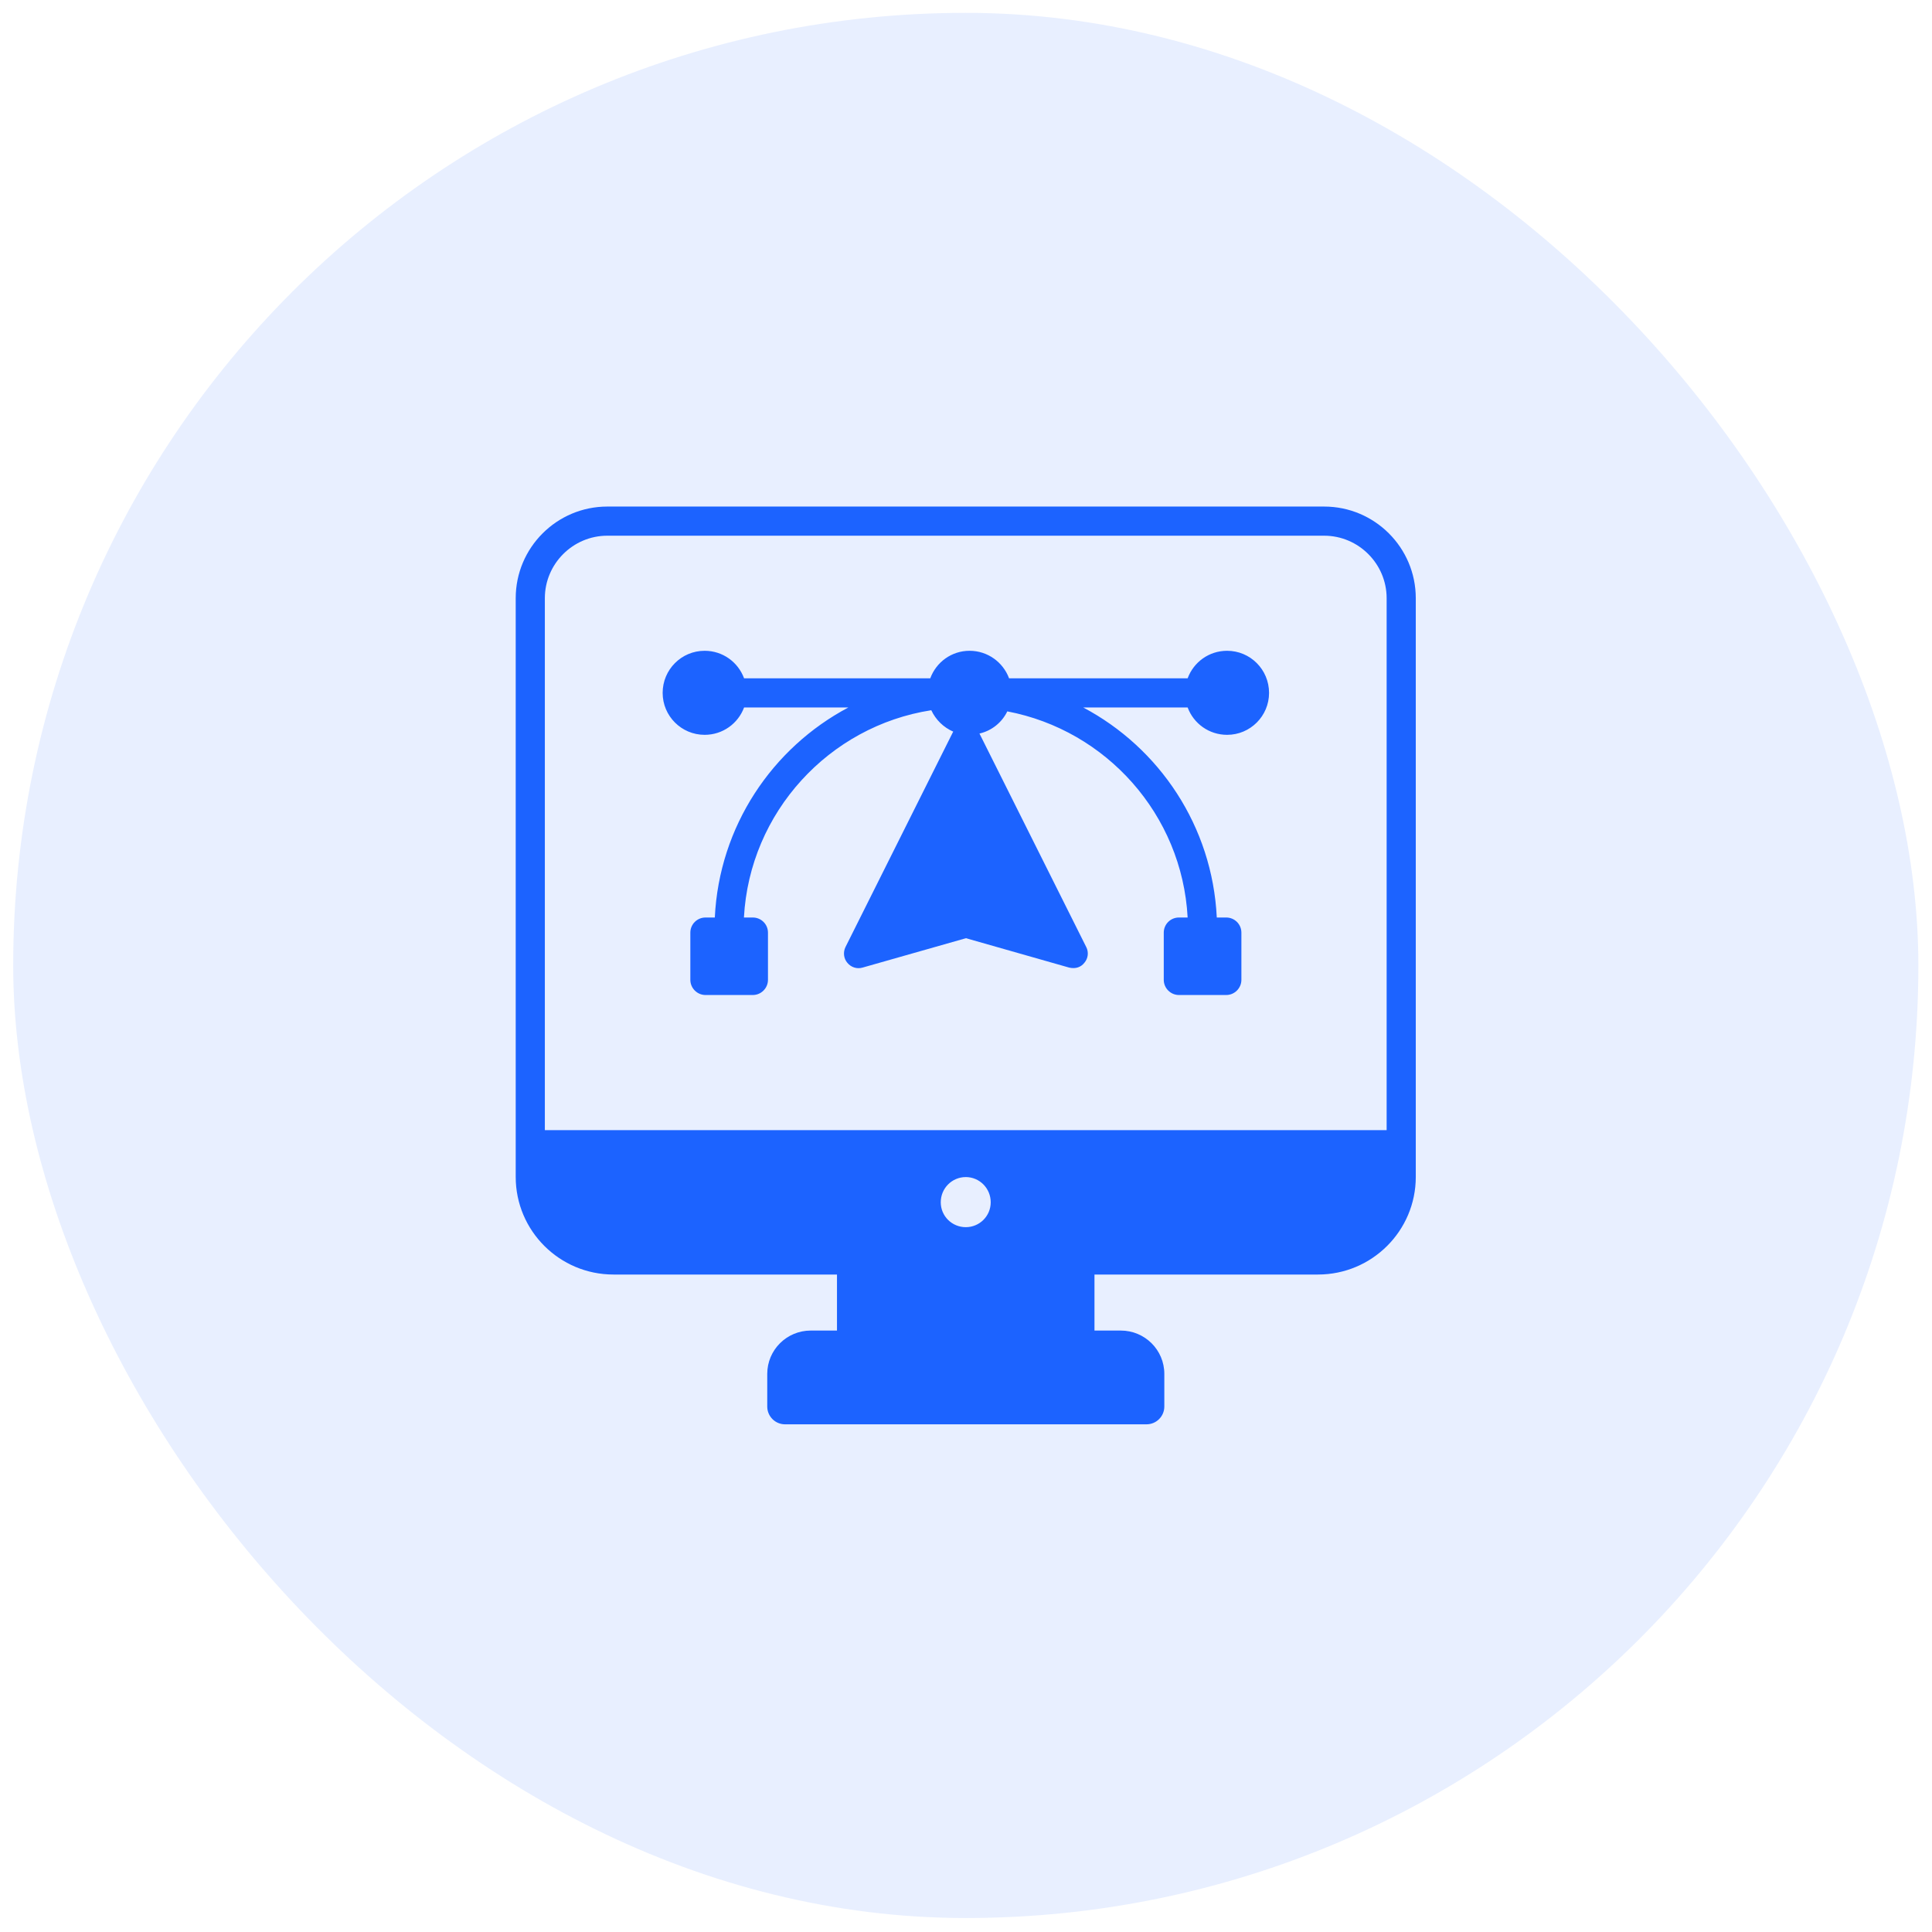
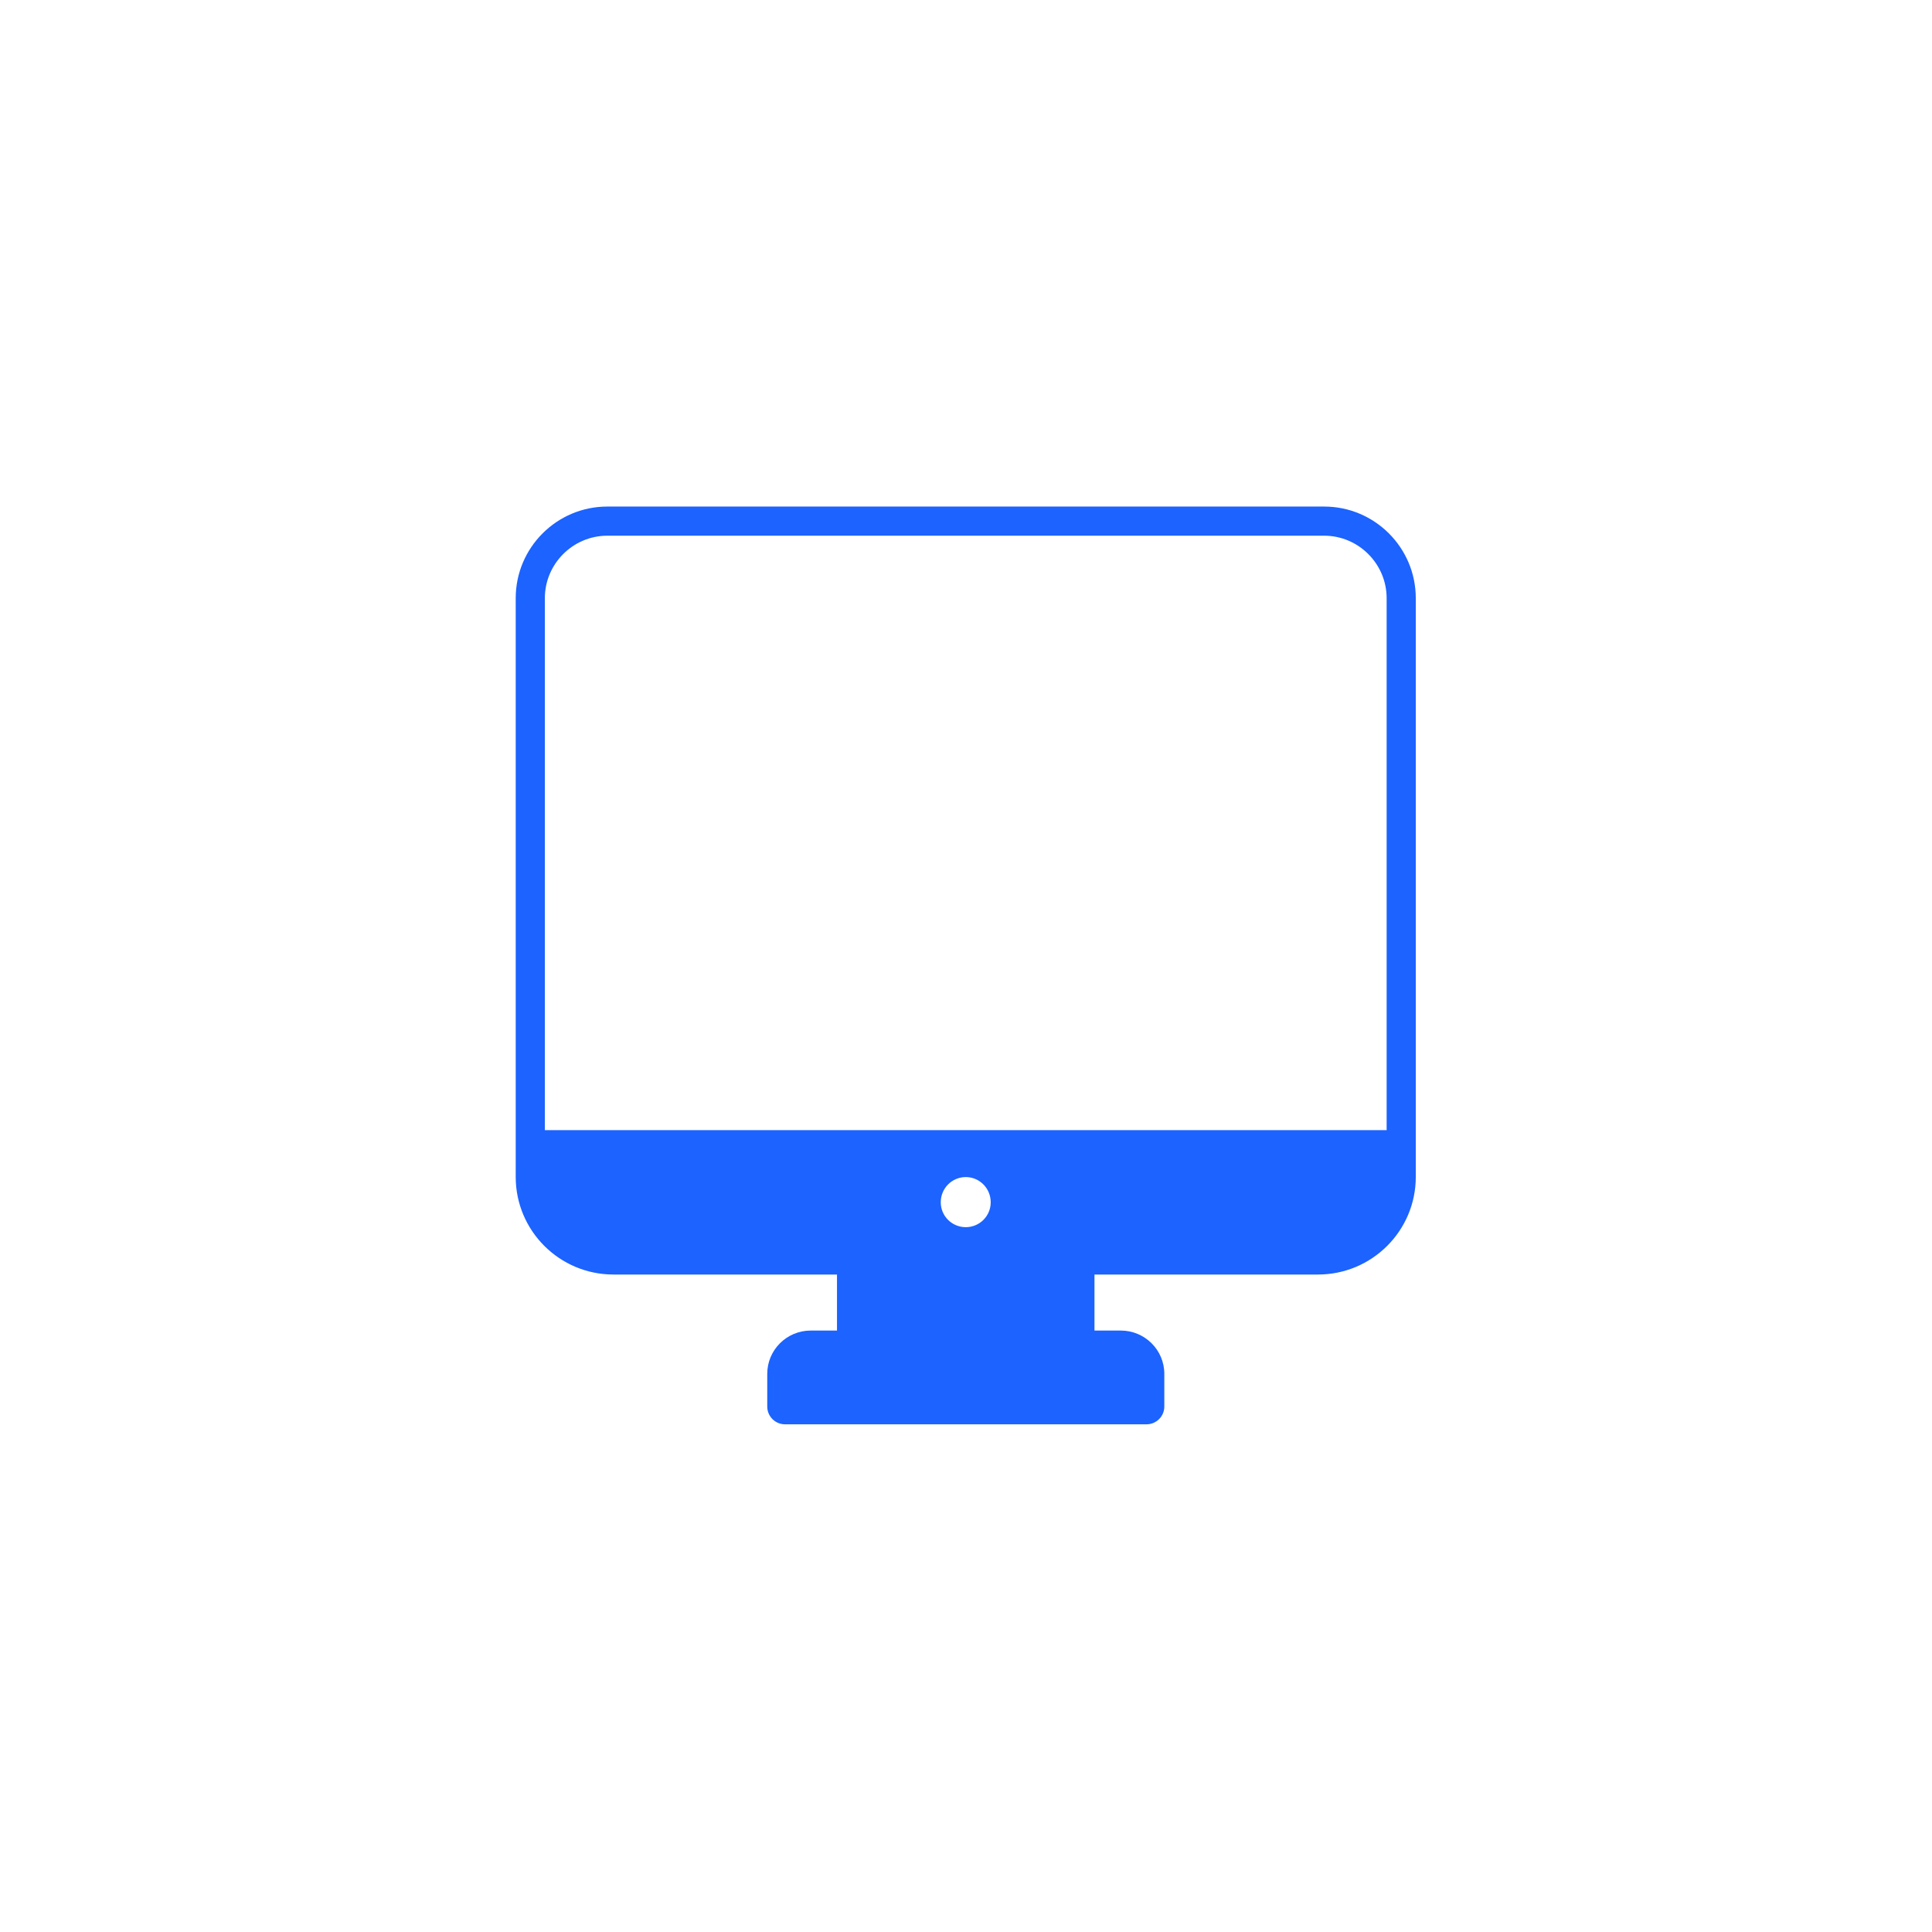
<svg xmlns="http://www.w3.org/2000/svg" width="72" height="72" viewBox="0 0 72 72" fill="none">
-   <rect x="0.492" y="0.479" width="71" height="71" rx="35.5" fill="#1C63FF" fill-opacity="0.1" />
  <path d="M49.119 47.498C51.128 47.498 52.762 45.869 52.762 43.861V22.293C52.762 20.409 51.231 18.878 49.347 18.878H22.633C20.75 18.878 19.219 20.409 19.219 22.293V43.861C19.219 45.869 20.853 47.498 22.861 47.498H31.192V49.586H30.214C29.32 49.586 28.593 50.307 28.593 51.201V52.418C28.593 52.783 28.89 53.08 29.254 53.08H42.729C43.093 53.08 43.391 52.783 43.391 52.418V51.201C43.391 50.307 42.663 49.586 41.769 49.586H40.788V47.498H49.119ZM35.993 45.733C35.477 45.733 35.059 45.321 35.059 44.805C35.059 44.284 35.477 43.866 35.993 43.866C36.503 43.866 36.921 44.284 36.921 44.805C36.921 45.321 36.503 45.733 35.993 45.733ZM20.305 42.118V22.293C20.305 21.012 21.352 19.964 22.633 19.964H49.347C50.628 19.964 51.676 21.012 51.676 22.293V42.118H20.305Z" fill="#1C63FF" />
-   <path d="M45.731 24.253C45.053 24.253 44.482 24.677 44.26 25.279H37.605C37.382 24.677 36.806 24.253 36.133 24.253C35.46 24.253 34.89 24.677 34.668 25.279H27.73C27.507 24.677 26.937 24.253 26.259 24.253C25.396 24.253 24.695 24.953 24.695 25.822C24.695 26.685 25.396 27.385 26.259 27.385C26.937 27.385 27.507 26.962 27.73 26.365H31.617C28.778 27.868 26.802 30.794 26.639 34.193H26.291C25.982 34.193 25.727 34.442 25.727 34.757V36.516C25.727 36.826 25.982 37.081 26.291 37.081H28.056C28.365 37.081 28.62 36.826 28.62 36.516V34.757C28.62 34.442 28.365 34.193 28.056 34.193H27.724C27.936 30.268 30.9 27.059 34.706 26.468C34.874 26.826 35.162 27.108 35.525 27.266C35.52 27.276 35.514 27.282 35.509 27.293L31.508 35.295C31.416 35.485 31.438 35.718 31.579 35.881C31.714 36.049 31.937 36.12 32.143 36.06L35.998 34.964L39.846 36.06C40.101 36.117 40.289 36.035 40.411 35.881C40.552 35.718 40.579 35.485 40.482 35.295L36.502 27.337C36.959 27.233 37.339 26.924 37.539 26.511C41.225 27.212 44.054 30.355 44.26 34.193H43.934C43.625 34.193 43.37 34.442 43.37 34.757V36.516C43.37 36.826 43.625 37.081 43.934 37.081H45.699C46.008 37.081 46.263 36.826 46.263 36.516V34.757C46.263 34.442 46.008 34.193 45.699 34.193H45.346C45.183 30.794 43.207 27.868 40.368 26.365H44.26C44.482 26.962 45.053 27.385 45.731 27.385C46.594 27.385 47.294 26.685 47.294 25.822C47.294 24.953 46.594 24.253 45.731 24.253Z" fill="#1C63FF" />
</svg>